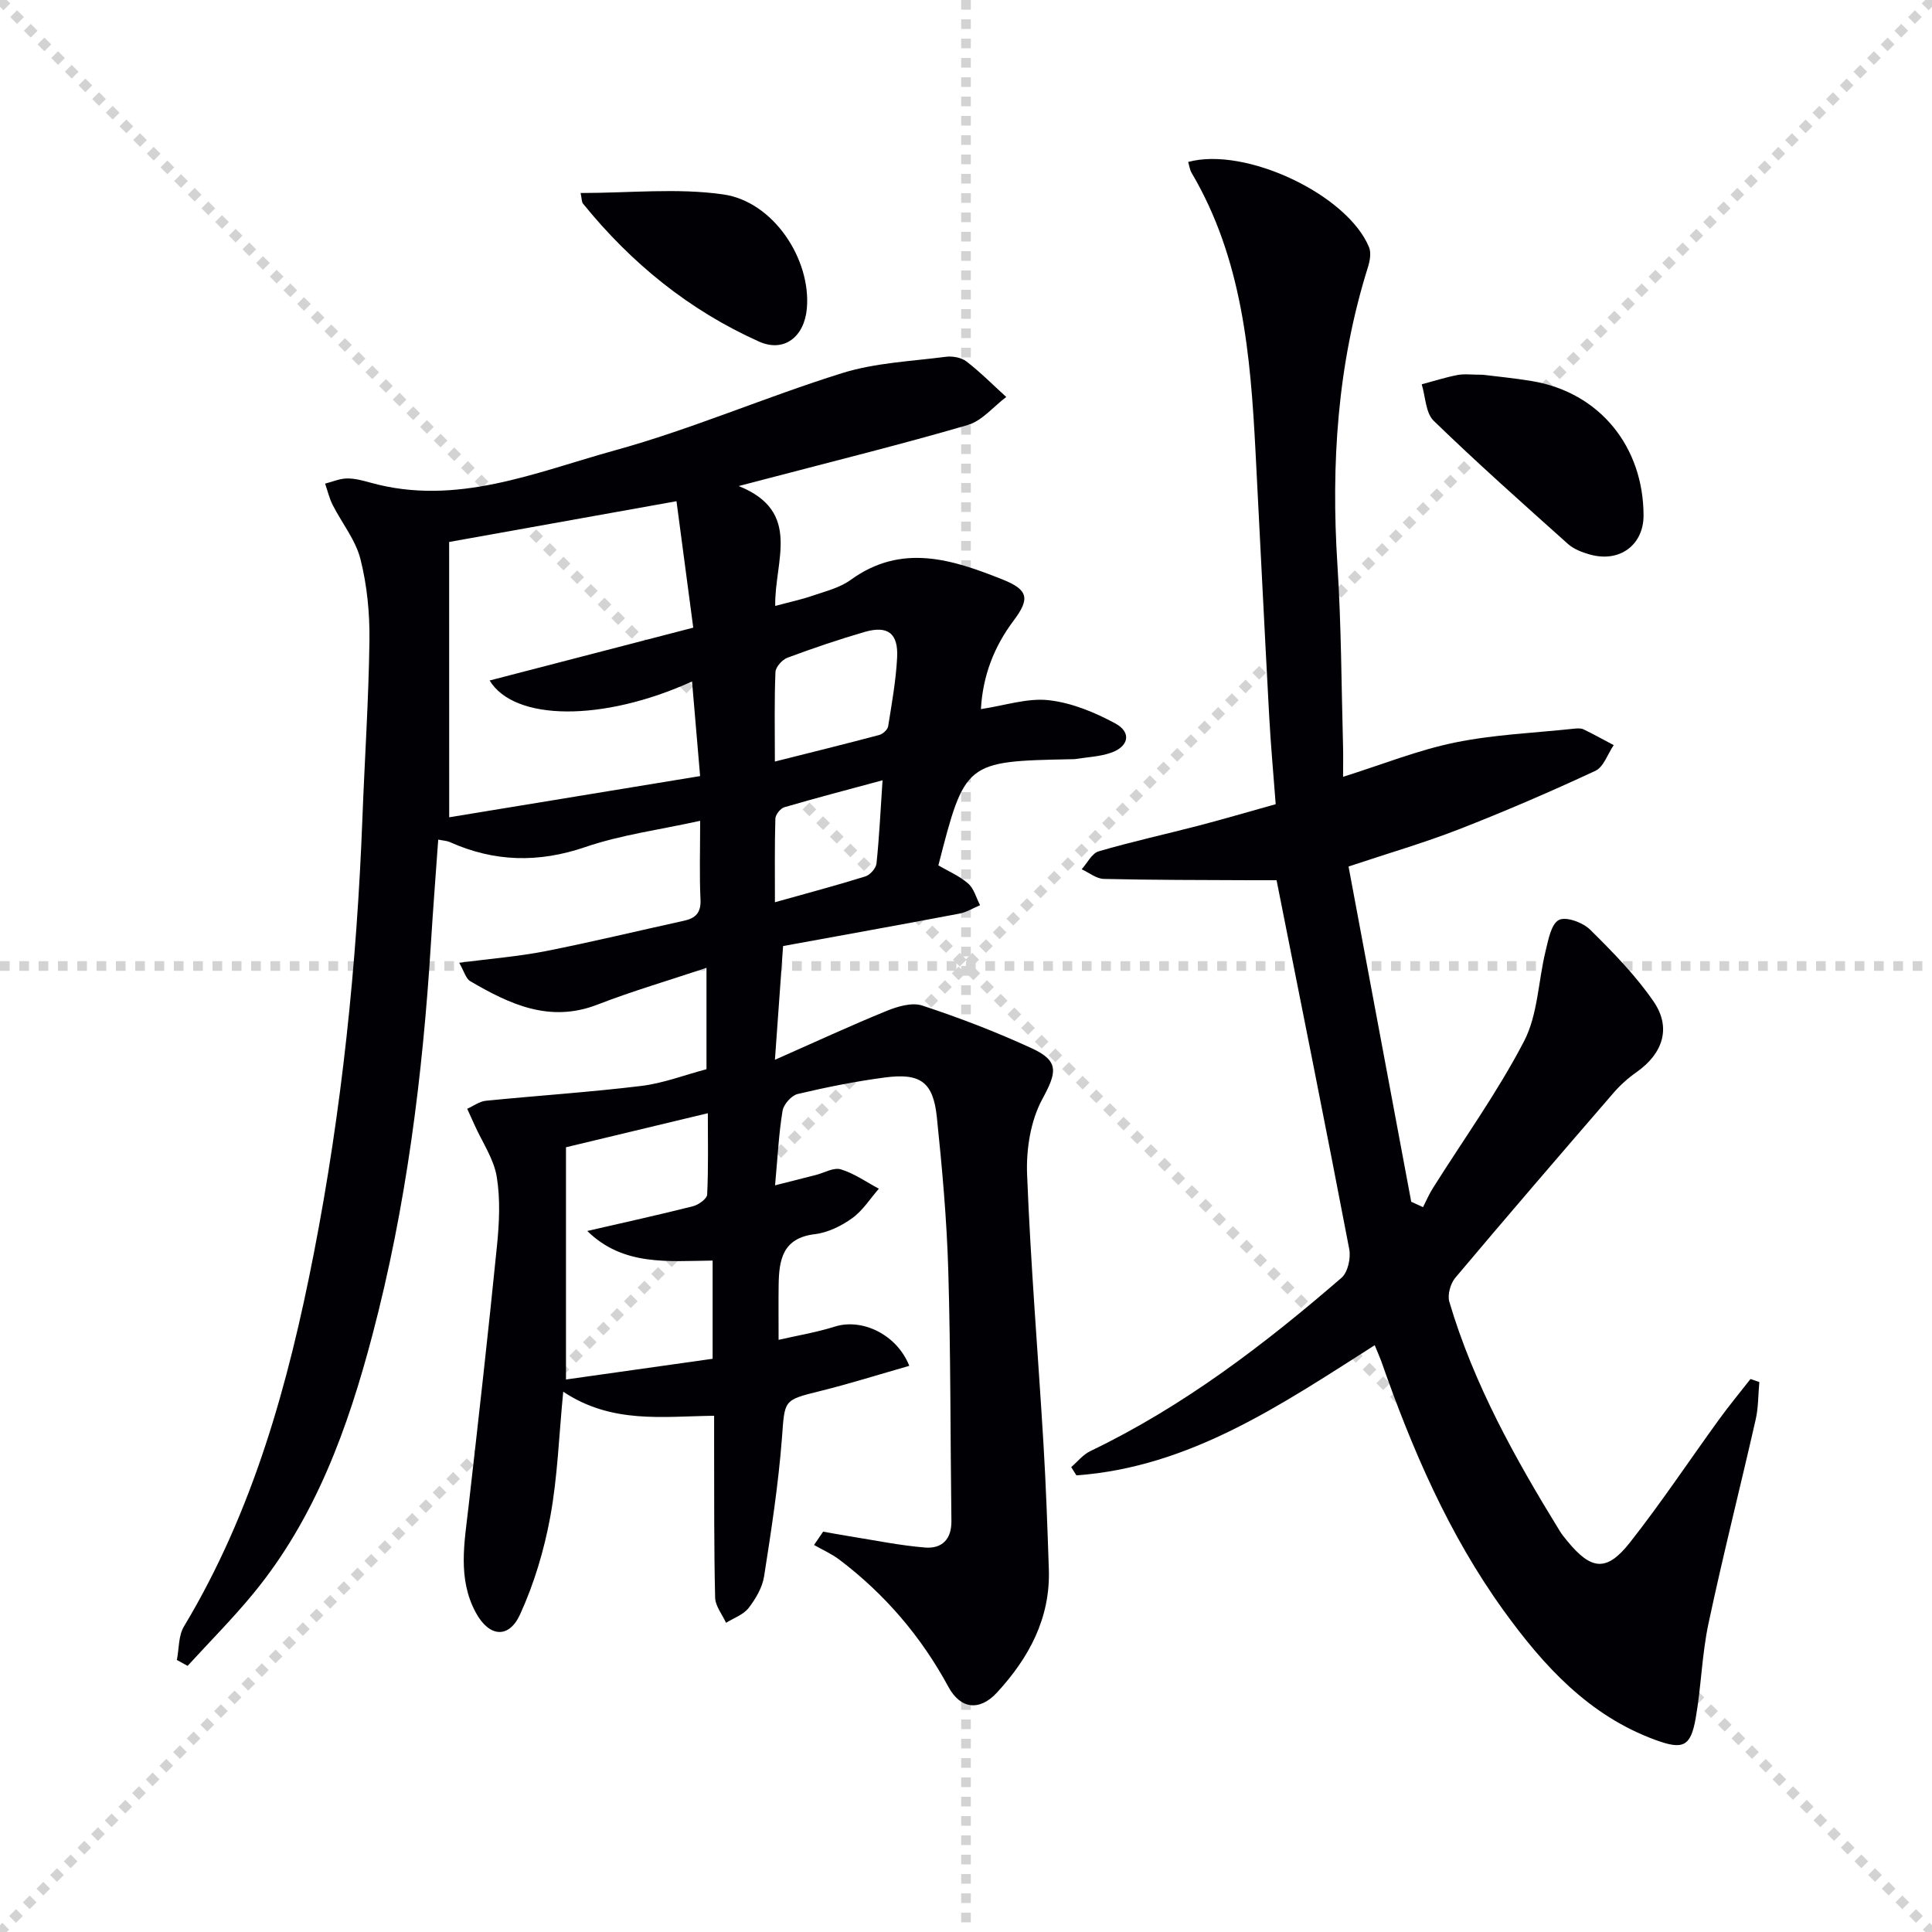
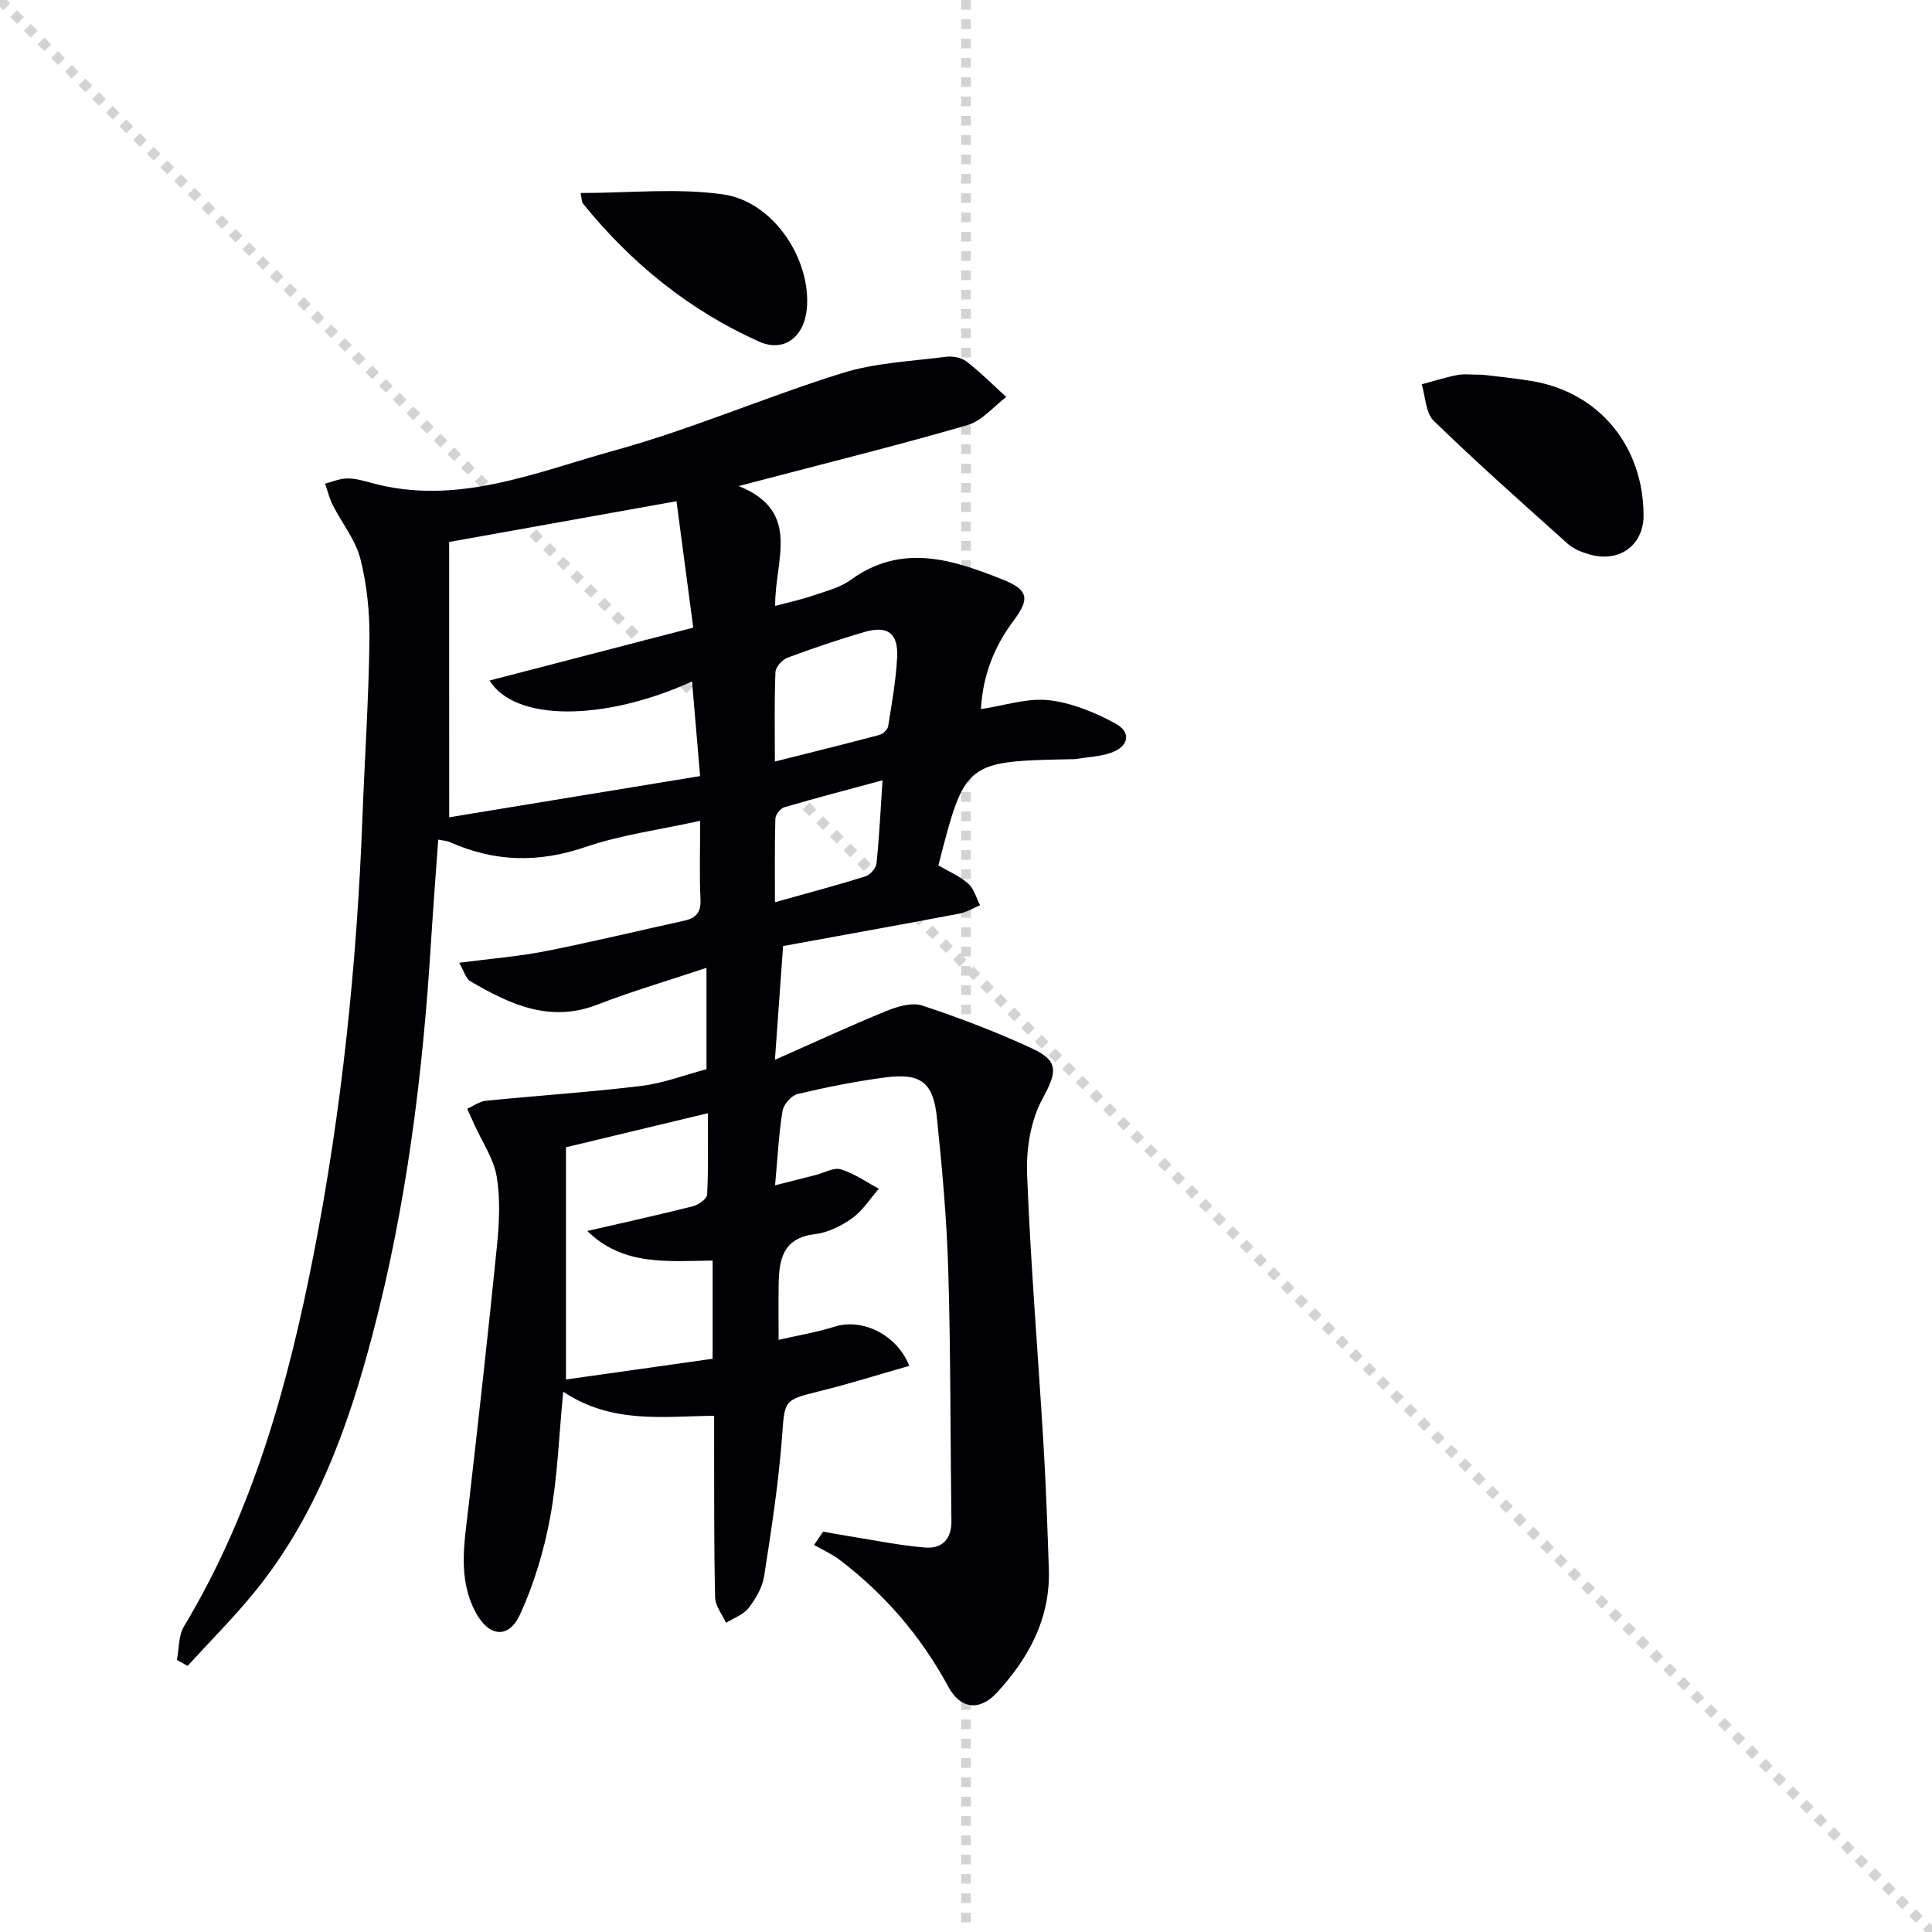
<svg xmlns="http://www.w3.org/2000/svg" enable-background="new 0 0 400 400" viewBox="0 0 400 400">
  <g stroke="lightgray" stroke-dasharray="1,1" stroke-width="1" transform="scale(2, 2)">
    <line x1="0" y1="0" x2="200" y2="200" />
-     <line x1="200" y1="0" x2="0" y2="200" />
    <line x1="100" y1="0" x2="100" y2="200" />
-     <line x1="0" y1="100" x2="200" y2="100" />
  </g>
  <g fill="#010105">
    <path d="m170.42 317.11c1.81.32 3.61.66 5.42.95 5.22.83 10.43 1.91 15.68 2.34 3.44.28 5.51-1.65 5.46-5.5-.23-17.28-.14-34.57-.65-51.84-.31-10.62-1.27-21.23-2.37-31.81-.76-7.23-3.4-9.14-10.74-8.17-6.07.8-12.11 2.01-18.07 3.42-1.29.31-2.91 2.14-3.13 3.48-.78 4.71-1.01 9.52-1.55 15.43 3.24-.82 5.84-1.48 8.43-2.14 1.74-.44 3.71-1.62 5.18-1.17 2.78.84 5.27 2.62 7.88 4.01-1.81 2.07-3.34 4.54-5.52 6.1-2.24 1.61-5.04 2.99-7.73 3.31-6.71.8-7.43 5.35-7.5 10.55-.05 3.45-.01 6.9-.01 11.33 3.83-.88 7.84-1.54 11.67-2.75 5.52-1.74 12.76 1.53 15.39 8.13-6.19 1.77-12.25 3.68-18.41 5.21-7.76 1.92-7.35 1.82-7.96 9.78-.74 9.57-2.2 19.09-3.69 28.58-.36 2.32-1.74 4.67-3.21 6.57-1.08 1.39-3.08 2.07-4.67 3.07-.79-1.74-2.22-3.47-2.26-5.24-.25-10.43-.18-20.87-.21-31.31-.01-1.96 0-3.92 0-6.32-10.68.12-21.14 1.73-31.24-4.98-.9 9.22-1.17 17.69-2.69 25.93-1.27 6.9-3.34 13.82-6.25 20.19-2.35 5.12-6.44 4.65-9.16-.39-3.82-7.06-2.34-14.54-1.5-21.98 2.05-17.97 4.08-35.95 5.88-53.94.48-4.75.72-9.68-.05-14.35-.62-3.68-2.96-7.08-4.55-10.6-.52-1.15-1.04-2.3-1.56-3.44 1.29-.57 2.54-1.53 3.87-1.66 10.72-1.07 21.49-1.77 32.18-3.07 4.54-.55 8.93-2.26 13.49-3.46 0-6.76 0-13.32 0-20.99-7.96 2.66-15.4 4.83-22.59 7.62-9.89 3.83-18.16-.09-26.31-4.85-.92-.54-1.27-2.04-2.3-3.82 6.52-.85 12.25-1.3 17.86-2.4 9.59-1.89 19.1-4.2 28.65-6.29 2.42-.53 3.58-1.65 3.45-4.4-.24-5.12-.07-10.26-.07-16.3-8.37 1.85-16.33 2.89-23.77 5.43-9.71 3.32-18.86 3.1-28.09-1.04-.56-.25-1.23-.27-2.37-.5-.52 7.31-1.07 14.37-1.51 21.43-1.7 27.4-5.1 54.55-12.12 81.15-5.07 19.24-11.76 37.81-24.6 53.45-4.29 5.23-9.09 10.04-13.66 15.04-.74-.41-1.48-.82-2.22-1.22.46-2.33.31-5.02 1.46-6.93 14.35-23.89 21.62-50.21 26.89-77.23 5.8-29.75 8.91-59.8 10.06-90.08.47-12.29 1.3-24.58 1.46-36.88.07-5.6-.49-11.37-1.86-16.79-1-3.97-3.84-7.46-5.75-11.22-.7-1.38-1.06-2.94-1.57-4.42 1.51-.38 3.01-1.05 4.52-1.07 1.62-.03 3.29.43 4.88.87 17.79 4.96 34.15-2.15 50.57-6.68 15.96-4.4 31.28-11.08 47.11-16.01 6.83-2.13 14.25-2.44 21.43-3.37 1.39-.18 3.22.15 4.28.97 2.9 2.24 5.51 4.87 8.23 7.35-2.64 1.99-5.01 4.94-7.98 5.81-13.67 3.99-27.5 7.41-41.27 11.03-1.58.42-3.16.83-6.13 1.6 13.18 5.32 7.38 15.48 7.55 24.82 2.93-.79 5.42-1.31 7.81-2.14 2.67-.91 5.58-1.63 7.8-3.24 10.56-7.67 21.04-4.25 31.49-.08 5.33 2.13 5.66 3.97 2.26 8.5-4.07 5.42-6.39 11.45-6.77 18.32 4.98-.74 9.63-2.34 14.05-1.84 4.74.53 9.54 2.51 13.79 4.82 3.39 1.84 2.78 4.79-.94 6.07-2.31.8-4.87.89-7.32 1.29-.33.05-.67.03-1 .04-21.79.44-21.89.52-27.39 21.98 2.04 1.2 4.37 2.18 6.17 3.76 1.21 1.06 1.67 2.96 2.46 4.49-1.43.59-2.81 1.46-4.3 1.74-12.04 2.28-24.1 4.45-36.48 6.71-.56 7.81-1.07 14.85-1.69 23.55 8.24-3.64 15.59-7.05 23.07-10.1 2.3-.94 5.3-1.84 7.44-1.13 7.7 2.54 15.32 5.46 22.69 8.86 5.79 2.67 5.11 5.05 2.15 10.53-2.43 4.49-3.35 10.4-3.14 15.6.73 18.6 2.27 37.17 3.39 55.75.52 8.64.82 17.29 1.11 25.93.35 10.13-4.1 18.35-10.7 25.53-3.64 3.96-7.59 3.47-10.09-1.14-5.64-10.42-13.15-19.2-22.58-26.34-1.6-1.21-3.48-2.03-5.24-3.04.64-.93 1.26-1.85 1.88-2.76zm-77.42-147.9c16.98-2.79 34.23-5.62 51.95-8.53-.58-6.76-1.11-13.04-1.67-19.59-18.47 8.39-36.78 8.23-41.91-.2 14.07-3.65 28.08-7.28 42.16-10.94-1.24-9.34-2.37-17.89-3.47-26.18-16.29 2.92-31.2 5.6-47.07 8.44.01 18.19.01 37.1.01 57zm24.18 116.4c10.49-1.48 20.46-2.89 30.36-4.29 0-6.98 0-13.41 0-20.33-9.19.09-18.51 1.19-25.95-6.13 7.76-1.79 14.85-3.34 21.88-5.12 1.15-.29 2.89-1.54 2.94-2.41.27-5.56.14-11.15.14-16.85-10.3 2.47-19.86 4.77-29.37 7.05zm43.25-127.94c7.63-1.92 14.64-3.65 21.6-5.5.75-.2 1.74-1.1 1.85-1.79.76-4.73 1.61-9.47 1.86-14.25.26-5.03-1.95-6.68-6.74-5.29-5.38 1.57-10.71 3.37-15.96 5.33-1.09.41-2.45 1.92-2.49 2.97-.25 5.94-.12 11.88-.12 18.53zm22.29 3.88c-7.31 1.98-13.85 3.68-20.33 5.58-.81.24-1.83 1.53-1.86 2.36-.16 5.58-.09 11.16-.09 17.31 6.76-1.9 12.78-3.49 18.73-5.35.98-.31 2.2-1.69 2.3-2.69.57-5.39.82-10.82 1.25-17.21z" />
-     <path d="m284.62 278.51c-19.45 12.39-38.29 25.25-61.76 26.95-.36-.57-.72-1.14-1.08-1.71 1.31-1.13 2.46-2.6 3.97-3.32 19.22-9.23 35.99-22.03 52-35.88 1.3-1.13 1.95-4.06 1.6-5.91-4.83-25.24-9.89-50.43-15.05-76.4-.87 0-3.14.01-5.41 0-10.12-.05-20.25-.03-30.37-.27-1.54-.04-3.05-1.3-4.57-2 1.16-1.28 2.1-3.29 3.52-3.71 6.83-2 13.8-3.53 20.69-5.32 5.13-1.34 10.22-2.84 15.96-4.44-.46-6.11-1.02-12.18-1.35-18.26-.99-18.26-1.88-36.52-2.83-54.78-1.04-19.99-2.72-39.84-13.23-57.67-.39-.66-.48-1.5-.71-2.26 11.85-3.23 32.98 6.76 37.45 17.67.48 1.18.16 2.88-.26 4.2-6.3 20.1-7.63 40.65-6.29 61.56.8 12.45.82 24.94 1.16 37.42.06 2.13.01 4.26.01 6.45 8.09-2.54 15.47-5.52 23.13-7.09 8.08-1.66 16.43-1.99 24.66-2.87.65-.07 1.42-.13 1.98.13 2.12 1.02 4.18 2.17 6.26 3.27-1.24 1.82-2.08 4.52-3.79 5.32-9.28 4.32-18.7 8.38-28.23 12.1-7.19 2.8-14.63 4.96-22.88 7.71 4.4 23.55 8.69 46.48 12.98 69.41.81.37 1.63.75 2.44 1.12.67-1.3 1.24-2.67 2.02-3.9 6.36-10.12 13.4-19.88 18.89-30.44 2.87-5.51 2.94-12.45 4.47-18.7.57-2.32 1.14-5.58 2.75-6.42 1.47-.77 4.97.52 6.48 2.02 4.71 4.65 9.42 9.46 13.14 14.88 3.73 5.44 1.89 10.79-3.55 14.61-1.74 1.22-3.37 2.68-4.76 4.29-10.98 12.7-21.93 25.42-32.74 38.26-1.02 1.21-1.68 3.55-1.25 5 5.05 17.04 13.61 32.41 22.86 47.44.43.71.97 1.36 1.49 2 5.03 6.16 8.21 6.53 13.07.35 6.46-8.21 12.26-16.94 18.4-25.41 2.08-2.87 4.34-5.6 6.53-8.4l1.83.63c-.24 2.6-.18 5.26-.76 7.78-3.2 14.07-6.76 28.07-9.76 42.18-1.38 6.47-1.51 13.19-2.67 19.72-1.04 5.83-2.64 6.5-8.34 4.41-13.76-5.04-23.14-15.33-31.4-26.77-11.4-15.79-19-33.49-25.39-51.77-.36-.94-.77-1.85-1.31-3.18z" />
    <path d="m307.02 77.59c2.88.36 6.51.7 10.1 1.3 14.1 2.33 23.14 13.63 23.16 27.84.01 5.95-4.8 9.87-11.18 8.06-1.57-.45-3.27-1.1-4.46-2.16-9.37-8.39-18.78-16.75-27.81-25.51-1.68-1.63-1.69-4.99-2.48-7.55 2.47-.66 4.91-1.45 7.41-1.93 1.45-.27 2.99-.05 5.26-.05z" />
-     <path d="m120.21 39.96c10.18 0 20.03-1.07 29.53.29 10.4 1.48 18.21 13.45 17.31 23.62-.52 5.88-4.72 9.16-9.88 6.86-14.48-6.48-26.51-16.27-36.48-28.59-.27-.34-.22-.92-.48-2.18z" />
+     <path d="m120.21 39.96c10.18 0 20.03-1.07 29.53.29 10.4 1.48 18.21 13.45 17.31 23.62-.52 5.88-4.72 9.16-9.88 6.86-14.48-6.48-26.51-16.27-36.48-28.59-.27-.34-.22-.92-.48-2.18" />
  </g>
</svg>